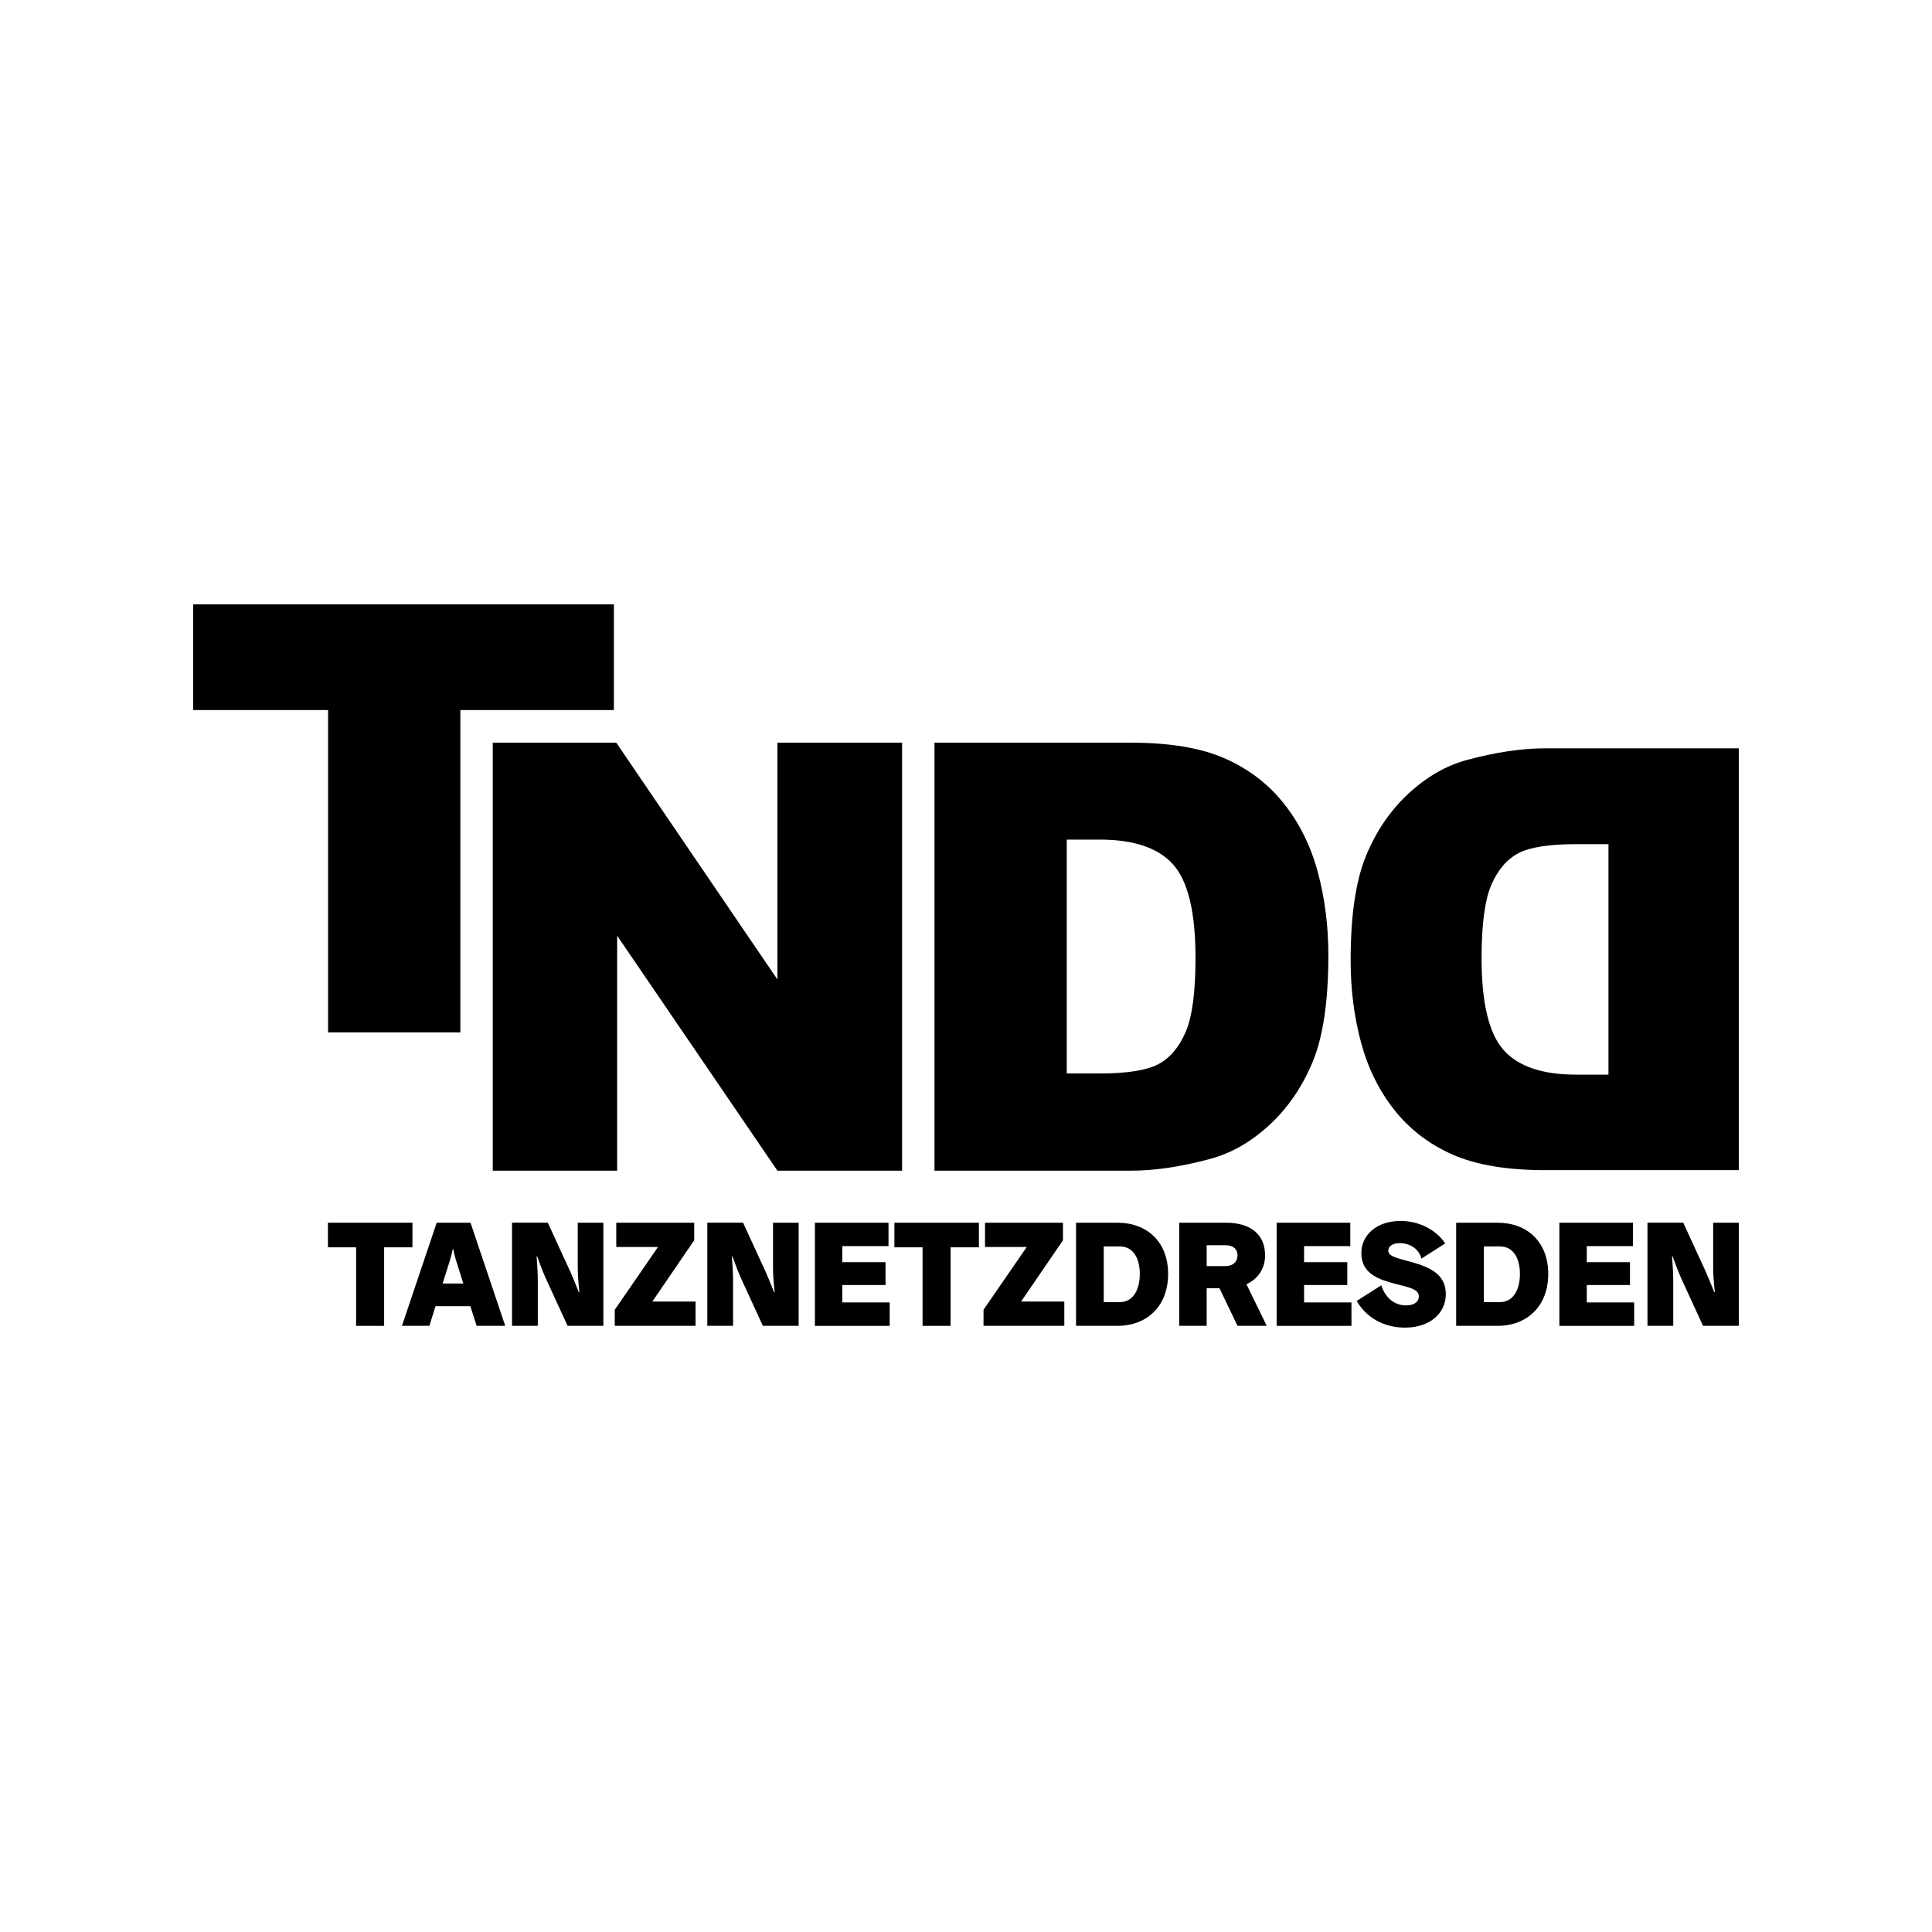
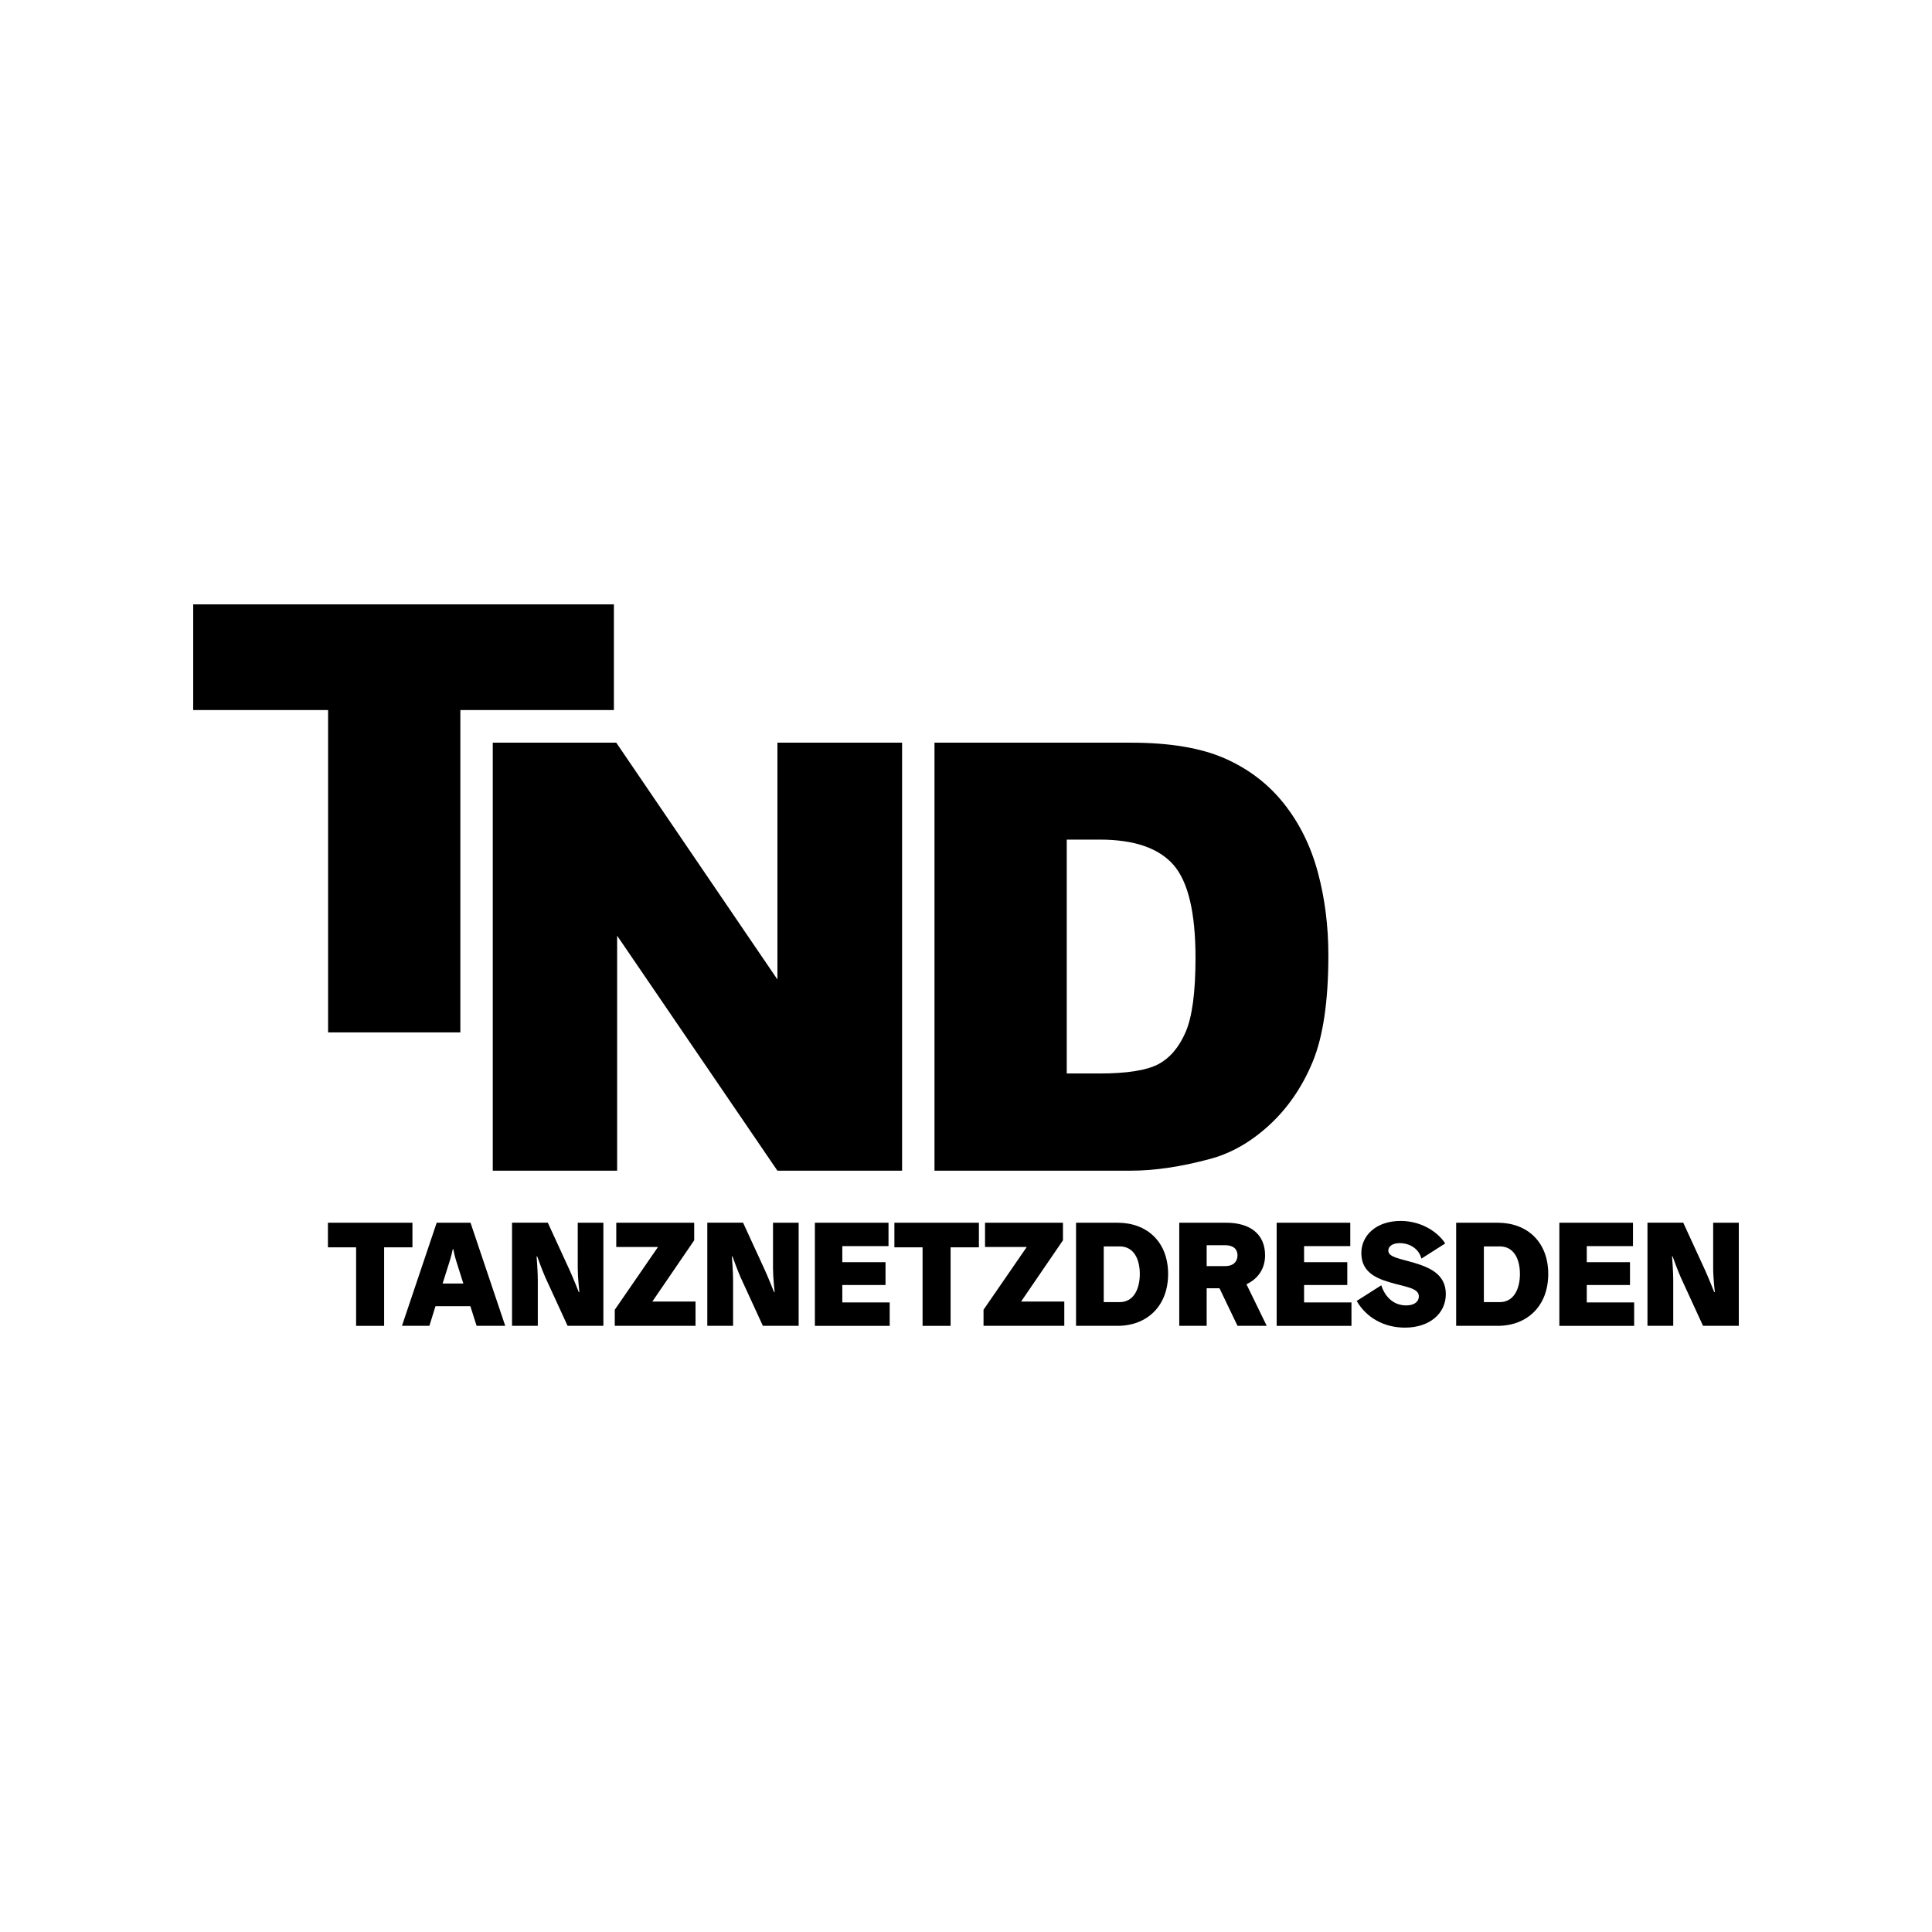
<svg xmlns="http://www.w3.org/2000/svg" id="Ebene_1" viewBox="0 0 994.3 994.3">
  <polygon points="99.43 311.04 315.94 311.04 315.94 365.43 236.92 365.43 236.92 531.32 168.85 531.32 168.85 365.43 99.43 365.43 99.43 311.04" />
  <polygon points="253.6 382.22 317.16 382.22 400.1 504.09 400.1 382.22 464.26 382.22 464.26 602.5 400.1 602.5 317.61 481.56 317.61 602.5 253.6 602.5 253.6 382.22" />
  <path d="M480.94,382.22h101.12c19.94,0,36.04,2.7,48.31,8.11s22.42,13.18,30.43,23.29c8.02,10.12,13.82,21.89,17.43,35.31,3.61,13.42,5.41,27.65,5.41,42.67,0,23.54-2.68,41.8-8.04,54.77-5.36,12.98-12.8,23.84-22.31,32.61-9.52,8.77-19.74,14.6-30.66,17.5-14.93,4.01-28.46,6.01-40.58,6.01h-101.12v-220.27h0Zm68.06,49.89v120.36h16.68c14.22,0,24.34-1.58,30.35-4.74,6.01-3.15,10.72-8.66,14.13-16.53,3.41-7.86,5.11-20.61,5.11-38.24,0-23.34-3.81-39.31-11.42-47.94-7.62-8.62-20.24-12.92-37.86-12.92h-16.98Z" />
-   <path d="M894.87,602.21h-99.66c-19.64,0-35.51-2.66-47.61-7.99-12.1-5.34-22.09-12.98-29.98-22.95s-13.62-21.57-17.18-34.8c-3.55-13.23-5.34-27.25-5.34-42.06,0-23.2,2.64-41.19,7.92-53.98,5.28-12.78,12.61-23.5,21.99-32.14,9.38-8.64,19.45-14.39,30.21-17.25,14.71-3.95,28.04-5.92,39.98-5.92h99.66v217.08h0Zm-67.08-49.16v-118.61h-16.44c-14.02,0-23.99,1.55-29.91,4.66-5.92,3.11-10.56,8.54-13.92,16.29-3.35,7.74-5.03,20.31-5.03,37.69,0,23,3.75,38.74,11.26,47.24,7.5,8.49,19.94,12.74,37.32,12.74h16.73Z" />
  <g>
    <path d="M168.77,629.27h43.49v12.66h-14.57v40.42h-14.42v-40.42h-14.5v-12.66h0Z" />
    <path d="M242.06,672.22h-17.94l-3.14,10.12h-14.11l17.87-53.07h17.41l17.87,53.07h-14.73l-3.22-10.12h0Zm-14.26-11.66h10.66l-3.61-11.43c-1-3.06-1.54-6.22-1.54-6.22h-.3s-.62,3.14-1.61,6.22l-3.61,11.43h0Z" />
    <path d="M292.11,682.34l-11.35-24.7c-1.61-3.53-4.3-11.04-4.3-11.04h-.3s.62,7.44,.62,12.19v23.54h-13.26v-53.07h18.41l11.35,24.7c1.61,3.53,4.6,11.04,4.6,11.04h.3s-.84-7.44-.84-12.19v-23.54h13.19v53.07h-18.42Z" />
    <path d="M316.39,674.06l22.24-32.29h-21.47v-12.5h40.11v9.05l-21.55,31.52h22.24v12.5h-41.57v-8.28h0Z" />
    <path d="M392.61,682.34l-11.35-24.7c-1.61-3.53-4.3-11.04-4.3-11.04h-.3s.62,7.44,.62,12.19v23.54h-13.27v-53.07h18.41l11.35,24.7c1.61,3.53,4.6,11.04,4.6,11.04h.3s-.84-7.44-.84-12.19v-23.54h13.19v53.07h-18.41Z" />
    <path d="M419.38,629.27h37.89v12.04h-23.78v8.28h22.24v11.74h-22.24v8.97h24.39v12.04h-38.5v-53.07h0Z" />
    <path d="M460.3,629.27h43.49v12.66h-14.57v40.42h-14.42v-40.42h-14.5v-12.66h0Z" />
    <path d="M506.17,674.06l22.24-32.29h-21.47v-12.5h40.11v9.05l-21.55,31.52h22.24v12.5h-41.57v-8.28h0Z" />
    <path d="M575.1,629.27c15.34,0,26.07,9.97,26.07,26.38s-10.74,26.69-26.07,26.69h-21.32v-53.07h21.32Zm1.07,12.19h-8.13v28.68h8.13c7.52,0,10.43-7.13,10.43-14.5s-2.91-14.19-10.43-14.19h0Z" />
    <path d="M606.89,629.27h24.16c12.19,0,20.02,5.75,20.02,16.79,0,7.21-3.98,12.27-9.58,14.88l10.43,21.4h-15.03l-9.28-19.33h-6.6v19.33h-14.11v-53.07h0Zm23.7,11.58h-9.58v10.74h9.58c4.3,0,6.29-2.46,6.29-5.52s-1.99-5.22-6.29-5.22h0Z" />
    <path d="M657.03,629.27h37.89v12.04h-23.78v8.28h22.24v11.74h-22.24v8.97h24.39v12.04h-38.5v-53.07h0Z" />
    <path d="M700.61,644.84c0-8.9,7.51-16.49,20.25-16.49,9.58,0,18.41,4.75,22.93,11.58l-12.27,7.82c-1.22-4.98-5.9-7.98-11.2-7.98-3.53,0-5.83,1.61-5.83,3.83,0,3.38,5.67,4.06,12.73,6.14,8.74,2.53,16.87,6.14,16.87,16.26s-8.51,17.26-21.02,17.26c-10.74,0-19.86-5.06-24.85-13.73l12.66-8.05c1.99,6.21,6.52,10.35,12.81,10.35,4.37,0,6.52-2.07,6.52-4.68,0-4.37-7.29-4.9-14.95-7.21-8.59-2.46-14.65-6.22-14.65-15.1h0Z" />
    <path d="M770.73,629.27c15.34,0,26.07,9.97,26.07,26.38s-10.74,26.69-26.07,26.69h-21.32v-53.07h21.32Zm1.07,12.19h-8.13v28.68h8.13c7.51,0,10.43-7.13,10.43-14.5s-2.91-14.19-10.43-14.19h0Z" />
    <path d="M802.52,629.27h37.89v12.04h-23.78v8.28h22.24v11.74h-22.24v8.97h24.39v12.04h-38.5v-53.07h0Z" />
    <path d="M876.46,682.34l-11.35-24.7c-1.61-3.53-4.3-11.04-4.3-11.04h-.3s.62,7.44,.62,12.19v23.54h-13.26v-53.07h18.41l11.35,24.7c1.61,3.53,4.6,11.04,4.6,11.04h.3s-.85-7.44-.85-12.19v-23.54h13.19v53.07h-18.41Z" />
  </g>
</svg>